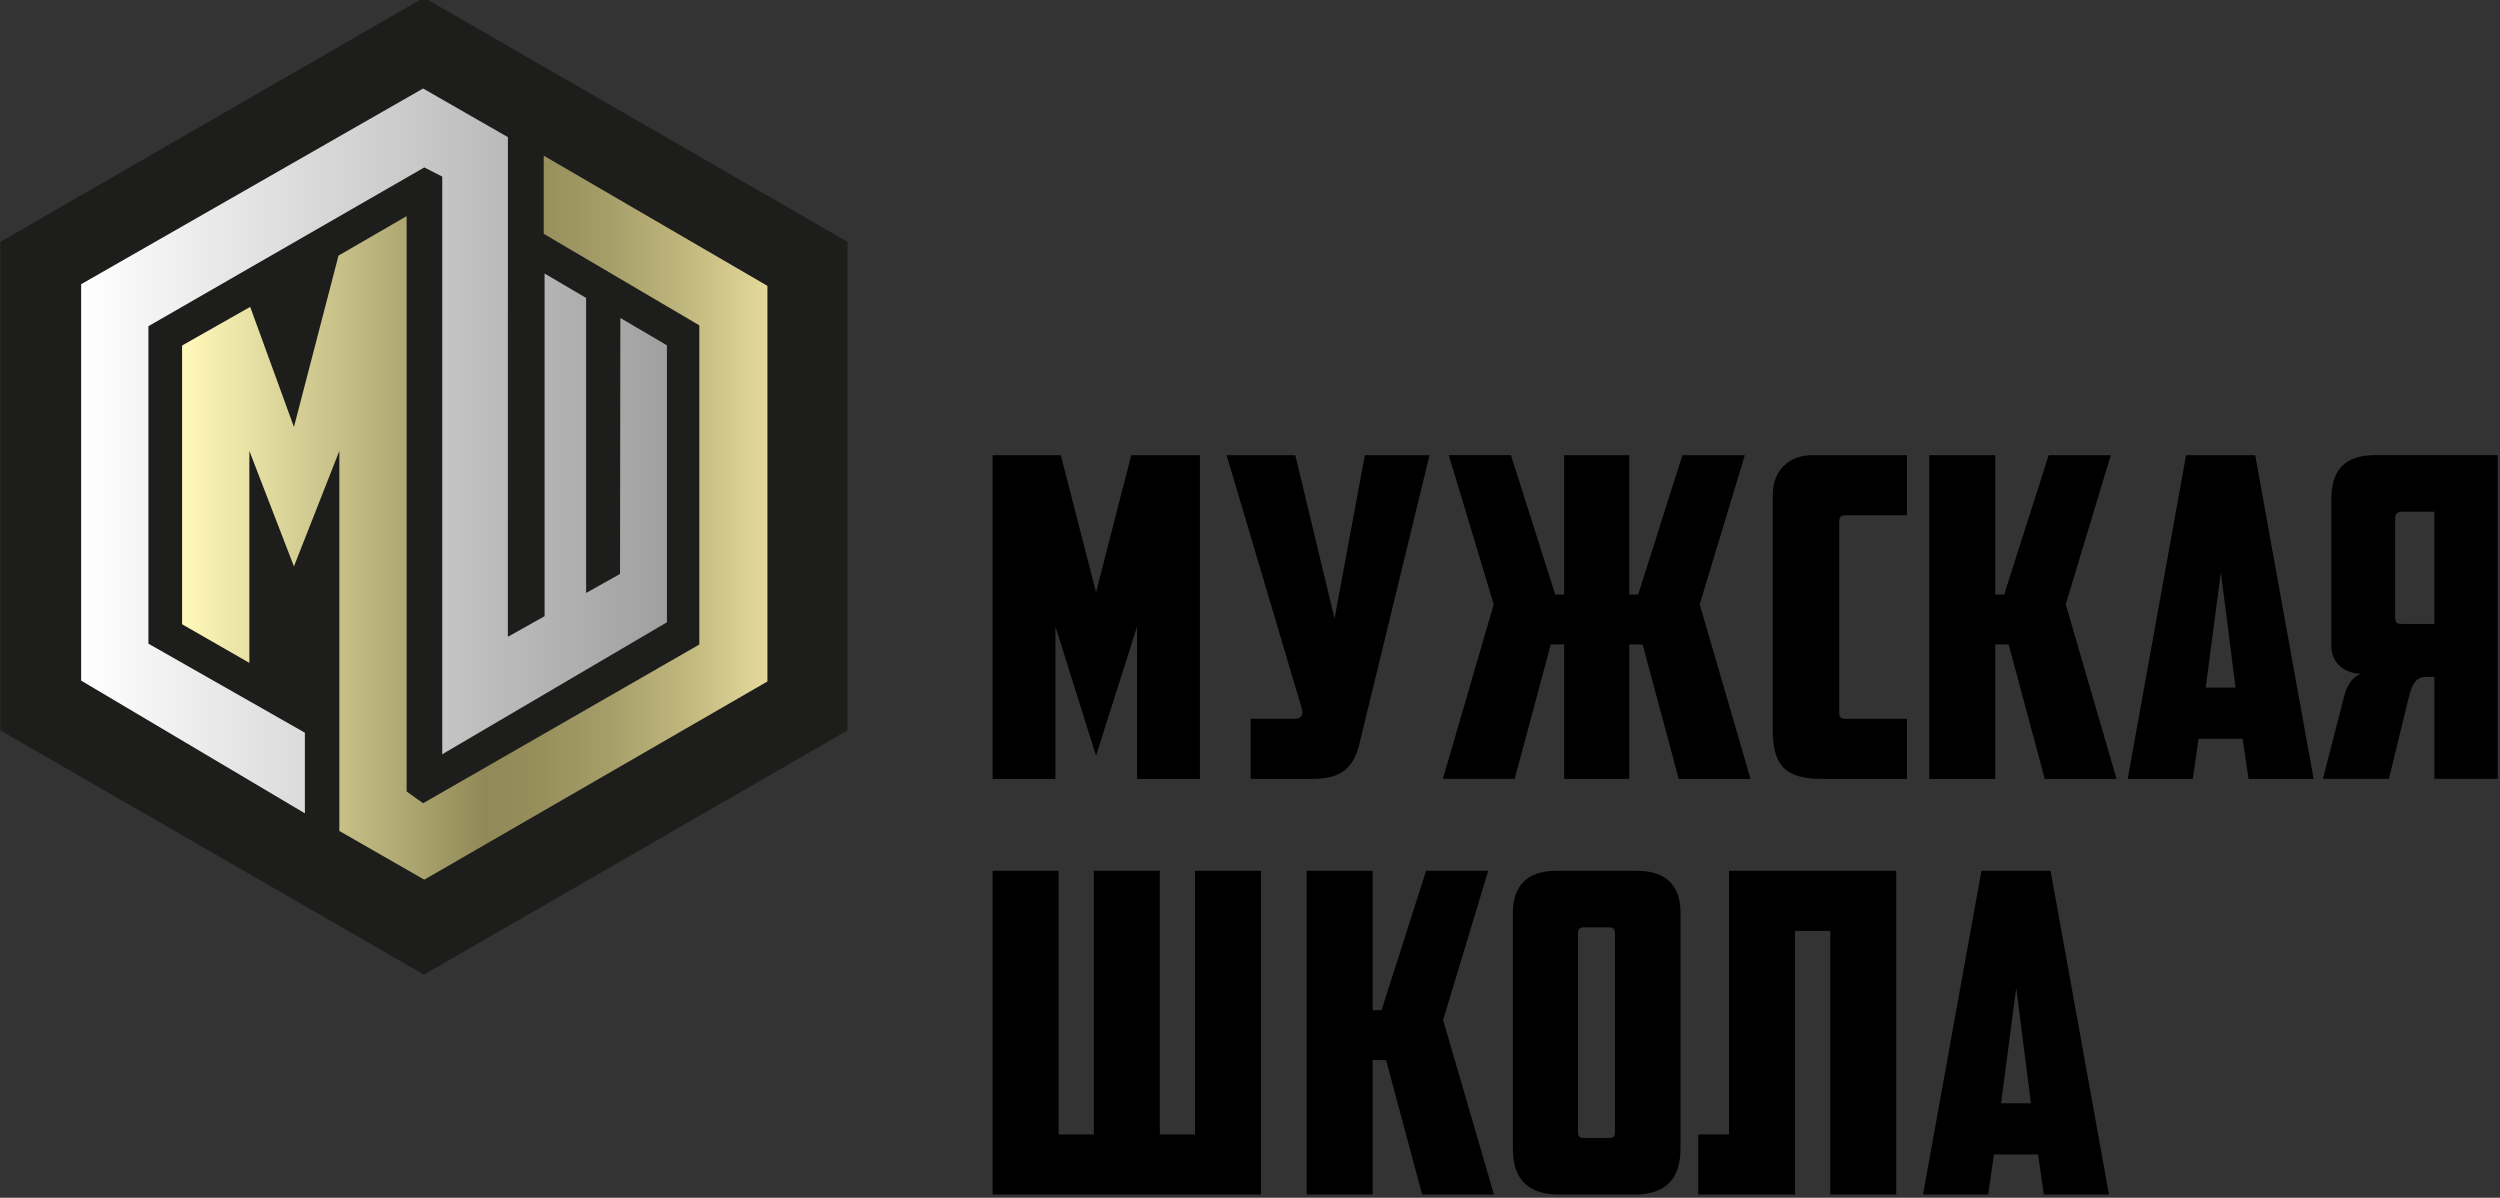
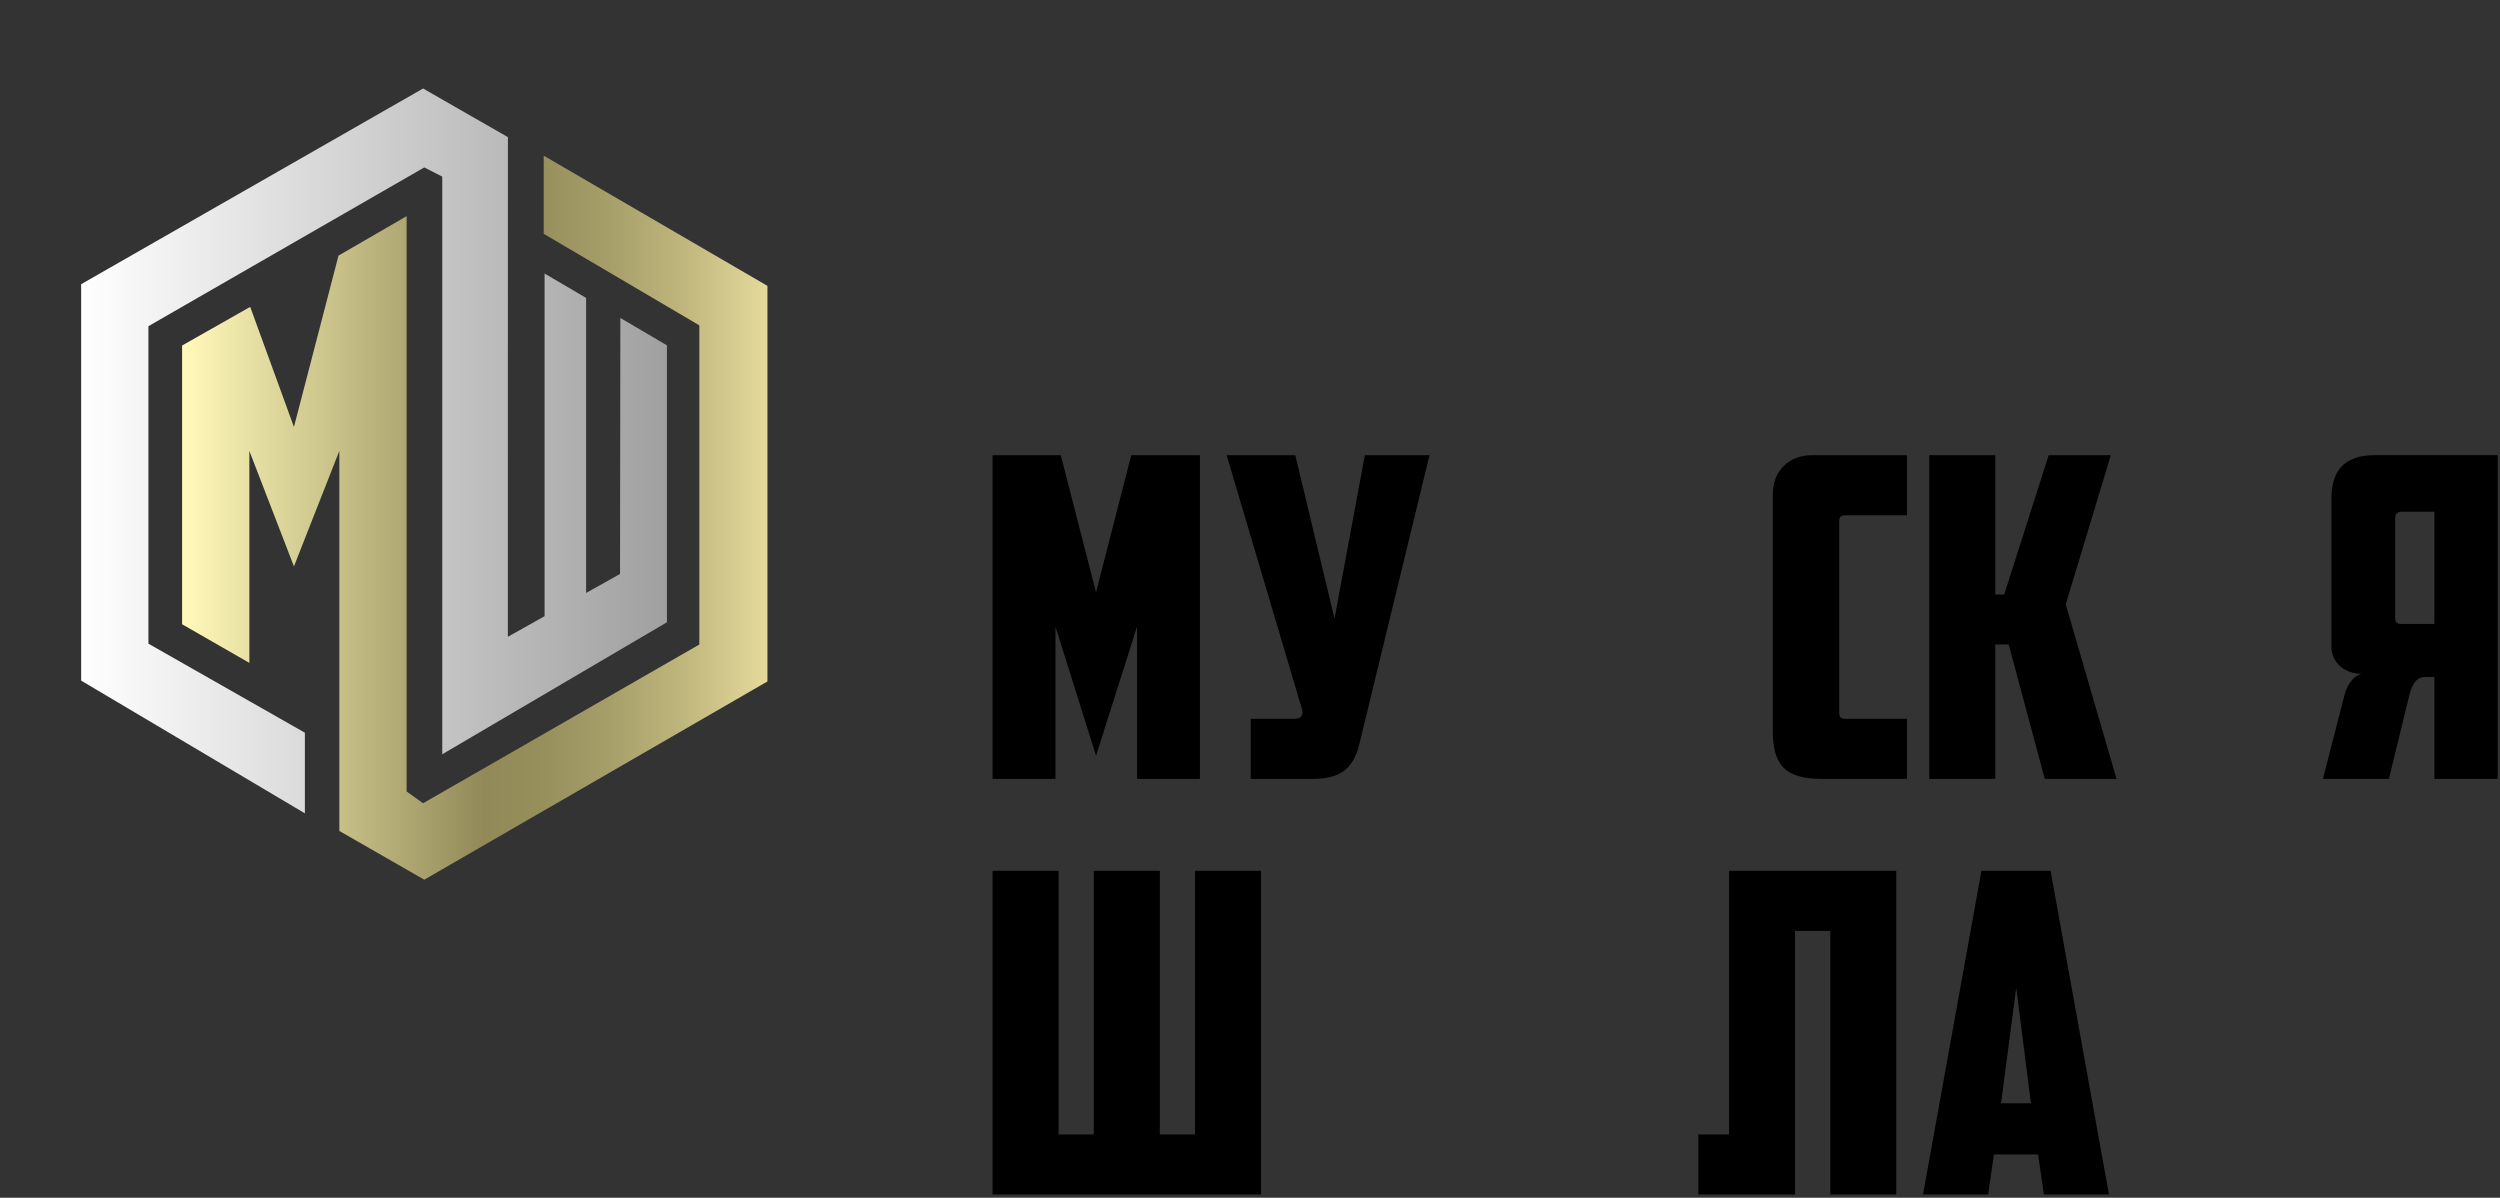
<svg xmlns="http://www.w3.org/2000/svg" width="741" height="355" viewBox="0 0 741 355" fill="none">
  <rect x="0" y="0" width="741" height="355" fill="#333333" stroke="none" />
  <path d="M312.837 185.729V230.867H294.205V134.914H314.421L324.862 175.564L335.302 134.914H355.658V230.867H337.022V185.729L324.866 224.002L312.837 185.729Z" fill="black" />
  <path d="M423.707 134.914L403.224 219.251C401.64 226.51 398.73 230.867 389.082 230.867H370.712V213.05H383.664C385.647 213.05 386.57 211.993 385.774 209.751L363.572 134.914H383.923L395.554 183.352L404.542 134.914H423.707Z" fill="black" />
-   <path d="M463.614 134.912H482.907V176.222H485.55L498.664 134.912H517.169L503.792 179.128L518.858 230.869H497.579L486.875 191.01H482.911V230.869H463.618V191.006H459.654L448.946 230.865H427.671L442.737 179.124L429.425 134.908H447.845L460.971 176.218H463.618V134.912H463.614Z" fill="black" />
  <path d="M540.118 230.867C529.148 230.867 525.446 226.908 525.446 216.35V146.66C525.446 139.139 530.601 134.914 537.077 134.914H565.23V152.731H546.857C545.535 152.731 545.141 153.391 545.141 154.579V211.202C545.141 212.39 545.535 213.05 546.857 213.05H565.23V230.867H540.118Z" fill="black" />
  <path d="M591.397 176.222H594.04L607.227 134.912H625.647L612.282 179.128L627.347 230.869H606.072L595.365 191.01H591.401V230.869H571.833V134.912H591.401V176.222H591.397Z" fill="black" />
-   <path d="M653.769 203.808H662.626L658.263 169.625L653.769 203.808ZM651.656 218.989L649.94 230.867H630.647L647.954 134.914H668.441L685.752 230.867H666.459L664.735 218.989H651.656Z" fill="black" />
  <path d="M711.776 151.676C710.454 151.676 709.925 152.467 709.925 153.656V182.953C709.925 184.404 710.323 184.937 711.776 184.937H721.556V151.676H711.776ZM691.03 147.713C691.03 139.135 695.261 134.909 703.847 134.909H740.323V230.862H721.559V200.635H719.048C715.481 200.635 714.689 203.935 713.893 206.972L708.078 230.859H688.518L694.728 206.705C695.388 203.803 696.841 200.766 699.886 199.713C695.126 199.713 691.03 196.548 691.03 191.663V147.713Z" fill="black" />
  <path d="M373.765 354.061H294.205V258.108H313.764V336.244H324.205V258.108H343.764V336.244H354.209V258.108H373.768V354.061H373.765Z" fill="black" />
-   <path d="M469.422 274.871C468.104 274.871 467.706 275.531 467.706 276.719V335.322C467.706 336.773 467.969 337.301 469.557 337.301H476.825C478.413 337.301 478.676 336.773 478.676 335.322V276.719C478.676 275.531 478.278 274.871 476.957 274.871H469.422ZM498.1 340.466C498.1 347.725 495.195 354.061 484.491 354.061H462.026C451.319 354.061 448.417 347.725 448.417 340.466V270.514C448.417 262.989 452.246 258.108 461.234 258.108H485.287C494.275 258.108 498.104 262.993 498.104 270.514V340.466H498.1Z" fill="black" />
  <path d="M562.057 354.061H542.498V275.925H532.057V354.061H503.378V336.244H512.497V258.108H562.057V354.061Z" fill="black" />
  <path d="M593.112 327.002H601.969L597.606 292.819L593.112 327.002ZM590.999 342.183L589.283 354.061H569.979L587.297 258.108H607.788L625.099 354.061H605.806L604.082 342.183H590.999Z" fill="black" />
-   <path d="M406.856 299.417H409.499L422.687 258.103H441.107L427.741 302.319L442.807 354.056H421.532L410.824 314.197H406.86V354.056H387.3V258.103H406.86V299.417H406.856Z" fill="black" />
-   <path d="M251.214 216.485L125.653 288.883L0.089 216.485V71.689L125.653 -0.713L251.214 71.689V216.485Z" fill="#1D1D1B" />
  <path d="M161.155 69.297L207.279 96.434V191.036L125.401 238.085L120.525 234.596V64.065L100.331 75.765L87.124 126.553L74.16 90.958L53.971 102.407V185.032L73.913 196.481V133.653L87.124 167.879L100.583 133.653V246.297L125.76 260.741L227.465 201.984V84.729L161.155 46.14V69.297Z" fill="url(#paint0_linear)" />
  <path d="M24.052 84.235V201.733L90.366 241.072V217.173L43.994 190.785V96.68L125.76 49.624L131.081 52.345V223.563L197.677 184.441V102.353L183.875 94.249L183.778 170.117L173.724 175.751V88.306L161.413 81.075V182.643L150.525 188.748L150.544 40.648L125.401 26.231L24.052 84.235Z" fill="url(#paint1_linear)" />
  <defs>
    <linearGradient id="paint0_linear" x1="53.972" y1="153.441" x2="227.466" y2="153.441" gradientUnits="userSpaceOnUse">
      <stop stop-color="#FFF8B9" />
      <stop offset="0.008" stop-color="#FFF8B9" />
      <stop offset="0.517" stop-color="#918A58" />
      <stop offset="0.61" stop-color="#968F5C" />
      <stop offset="0.726" stop-color="#A69E69" />
      <stop offset="0.855" stop-color="#BFB67D" />
      <stop offset="0.992" stop-color="#E3D89A" />
      <stop offset="1" stop-color="#E5DA9C" />
    </linearGradient>
    <linearGradient id="paint1_linear" x1="24.053" y1="133.65" x2="197.674" y2="133.65" gradientUnits="userSpaceOnUse">
      <stop stop-color="white" />
      <stop offset="1" stop-color="#A0A0A0" />
    </linearGradient>
  </defs>
</svg>